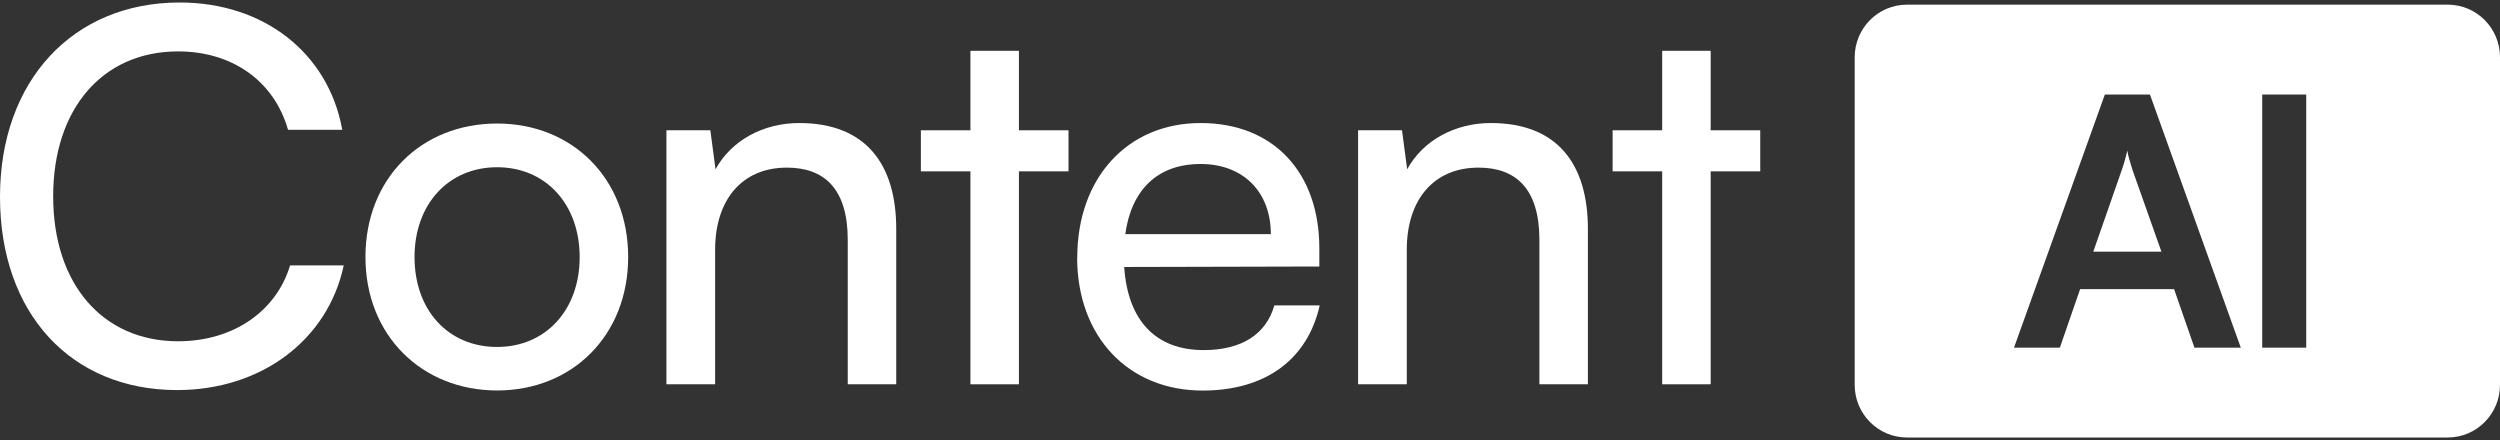
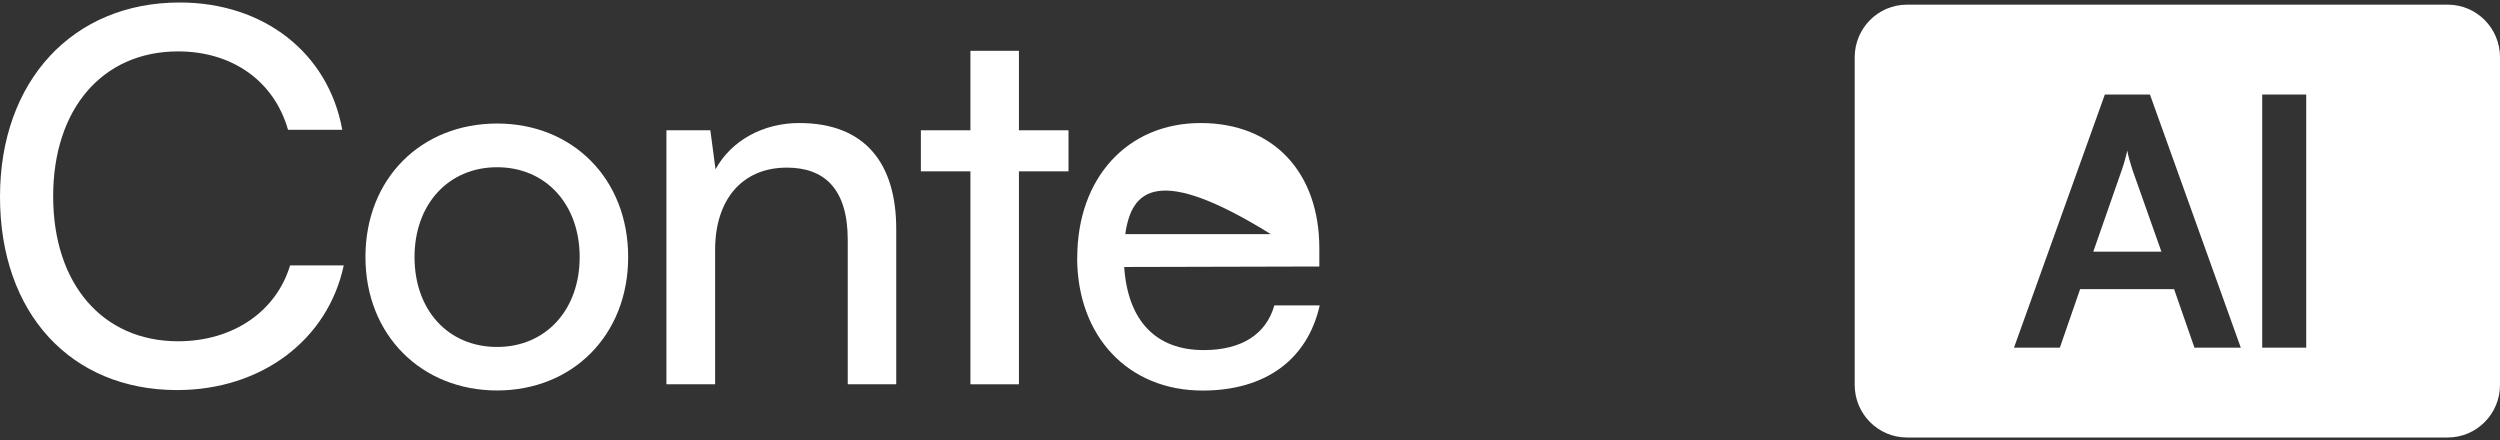
<svg xmlns="http://www.w3.org/2000/svg" width="500" height="88" viewBox="0 0 500 88" fill="none">
  <rect x="0" y="0" width="500" height="88" fill="#333333" stroke="none" />
  <path d="M0 39.365C0 16.179 14.548 0.5 35.931 0.5C52.758 0.5 65.67 10.574 68.454 25.959H57.607C54.822 16.199 46.448 10.28 35.62 10.28C20.546 10.28 10.633 21.706 10.633 39.267C10.633 56.828 20.546 68.254 35.62 68.254C46.565 68.254 55.231 62.335 58.016 53.084H68.747C65.553 68.038 52.232 78.014 35.406 78.014C14.139 77.995 0 62.629 0 39.365Z" fill="white" />
  <path d="M99.42 24.705C114.493 24.705 125.633 35.719 125.633 51.399C125.633 67.078 114.474 78.093 99.42 78.093C84.365 78.093 73.09 67.078 73.09 51.399C73.09 35.719 84.229 24.705 99.42 24.705ZM99.42 69.391C109.118 69.391 115.934 62.021 115.934 51.418C115.934 40.815 109.118 33.446 99.42 33.446C89.721 33.446 82.905 40.815 82.905 51.418C82.905 62.021 89.624 69.391 99.42 69.391Z" fill="white" />
  <path d="M133.287 76.858V26.057H142.07L143.102 33.858C146.296 28.037 152.703 24.607 159.831 24.607C173.152 24.607 179.247 32.819 179.247 45.793V76.858H169.549V47.969C169.549 37.679 164.797 33.524 157.377 33.524C148.302 33.524 143.024 40.07 143.024 49.948V76.858H133.287Z" fill="white" />
  <path d="M194.087 76.858V34.269H184.175V26.057H194.087V10.162H203.786V26.057H213.699V34.269H203.786V76.858H194.087Z" fill="white" />
-   <path d="M215.451 51.516C215.451 35.621 225.462 24.607 240.126 24.607C254.791 24.607 263.866 34.583 263.866 49.654V53.3L224.838 53.398C225.559 64.099 231.129 70.018 240.73 70.018C248.267 70.018 253.213 66.901 254.869 61.081H263.944C261.471 71.997 252.999 78.112 240.516 78.112C225.656 78.112 215.432 67.313 215.432 51.516H215.451ZM225.053 46.832H254.168C254.168 38.424 248.695 32.799 240.126 32.799C231.557 32.799 226.299 37.895 225.053 46.832Z" fill="white" />
-   <path d="M271.617 76.858V26.057H280.4L281.433 33.858C284.626 28.037 291.034 24.607 298.162 24.607C311.482 24.607 317.578 32.819 317.578 45.793V76.858H307.88V47.969C307.88 37.679 303.128 33.524 295.708 33.524C286.632 33.524 281.355 40.07 281.355 49.948V76.858H271.617Z" fill="white" />
-   <path d="M332.438 76.858V34.269H322.525V26.057H332.438V10.162H342.136V26.057H352.049V34.269H342.136V76.858H332.438Z" fill="white" />
+   <path d="M215.451 51.516C215.451 35.621 225.462 24.607 240.126 24.607C254.791 24.607 263.866 34.583 263.866 49.654V53.3L224.838 53.398C225.559 64.099 231.129 70.018 240.73 70.018C248.267 70.018 253.213 66.901 254.869 61.081H263.944C261.471 71.997 252.999 78.112 240.516 78.112C225.656 78.112 215.432 67.313 215.432 51.516H215.451ZM225.053 46.832H254.168C231.557 32.799 226.299 37.895 225.053 46.832Z" fill="white" />
  <path d="M489.542 0.931H381.398C375.633 0.931 370.939 5.635 370.939 11.456V76.975C370.939 82.796 375.633 87.5 381.398 87.5H489.542C495.307 87.5 500 82.796 500 76.975V11.456C500 5.635 495.326 0.931 489.542 0.931ZM438.888 69.528L434.817 57.827H416.024L411.973 69.528H402.801L420.971 18.904H429.988L448.158 69.528H438.868H438.888ZM461.245 69.528H452.442V18.904H461.245V69.528ZM425.469 30.114C425.255 31.075 424.846 32.603 424.359 33.995L418.653 50.34H432.286L426.502 33.995C426.093 32.682 425.606 31.153 425.469 30.114Z" fill="white" />
</svg>